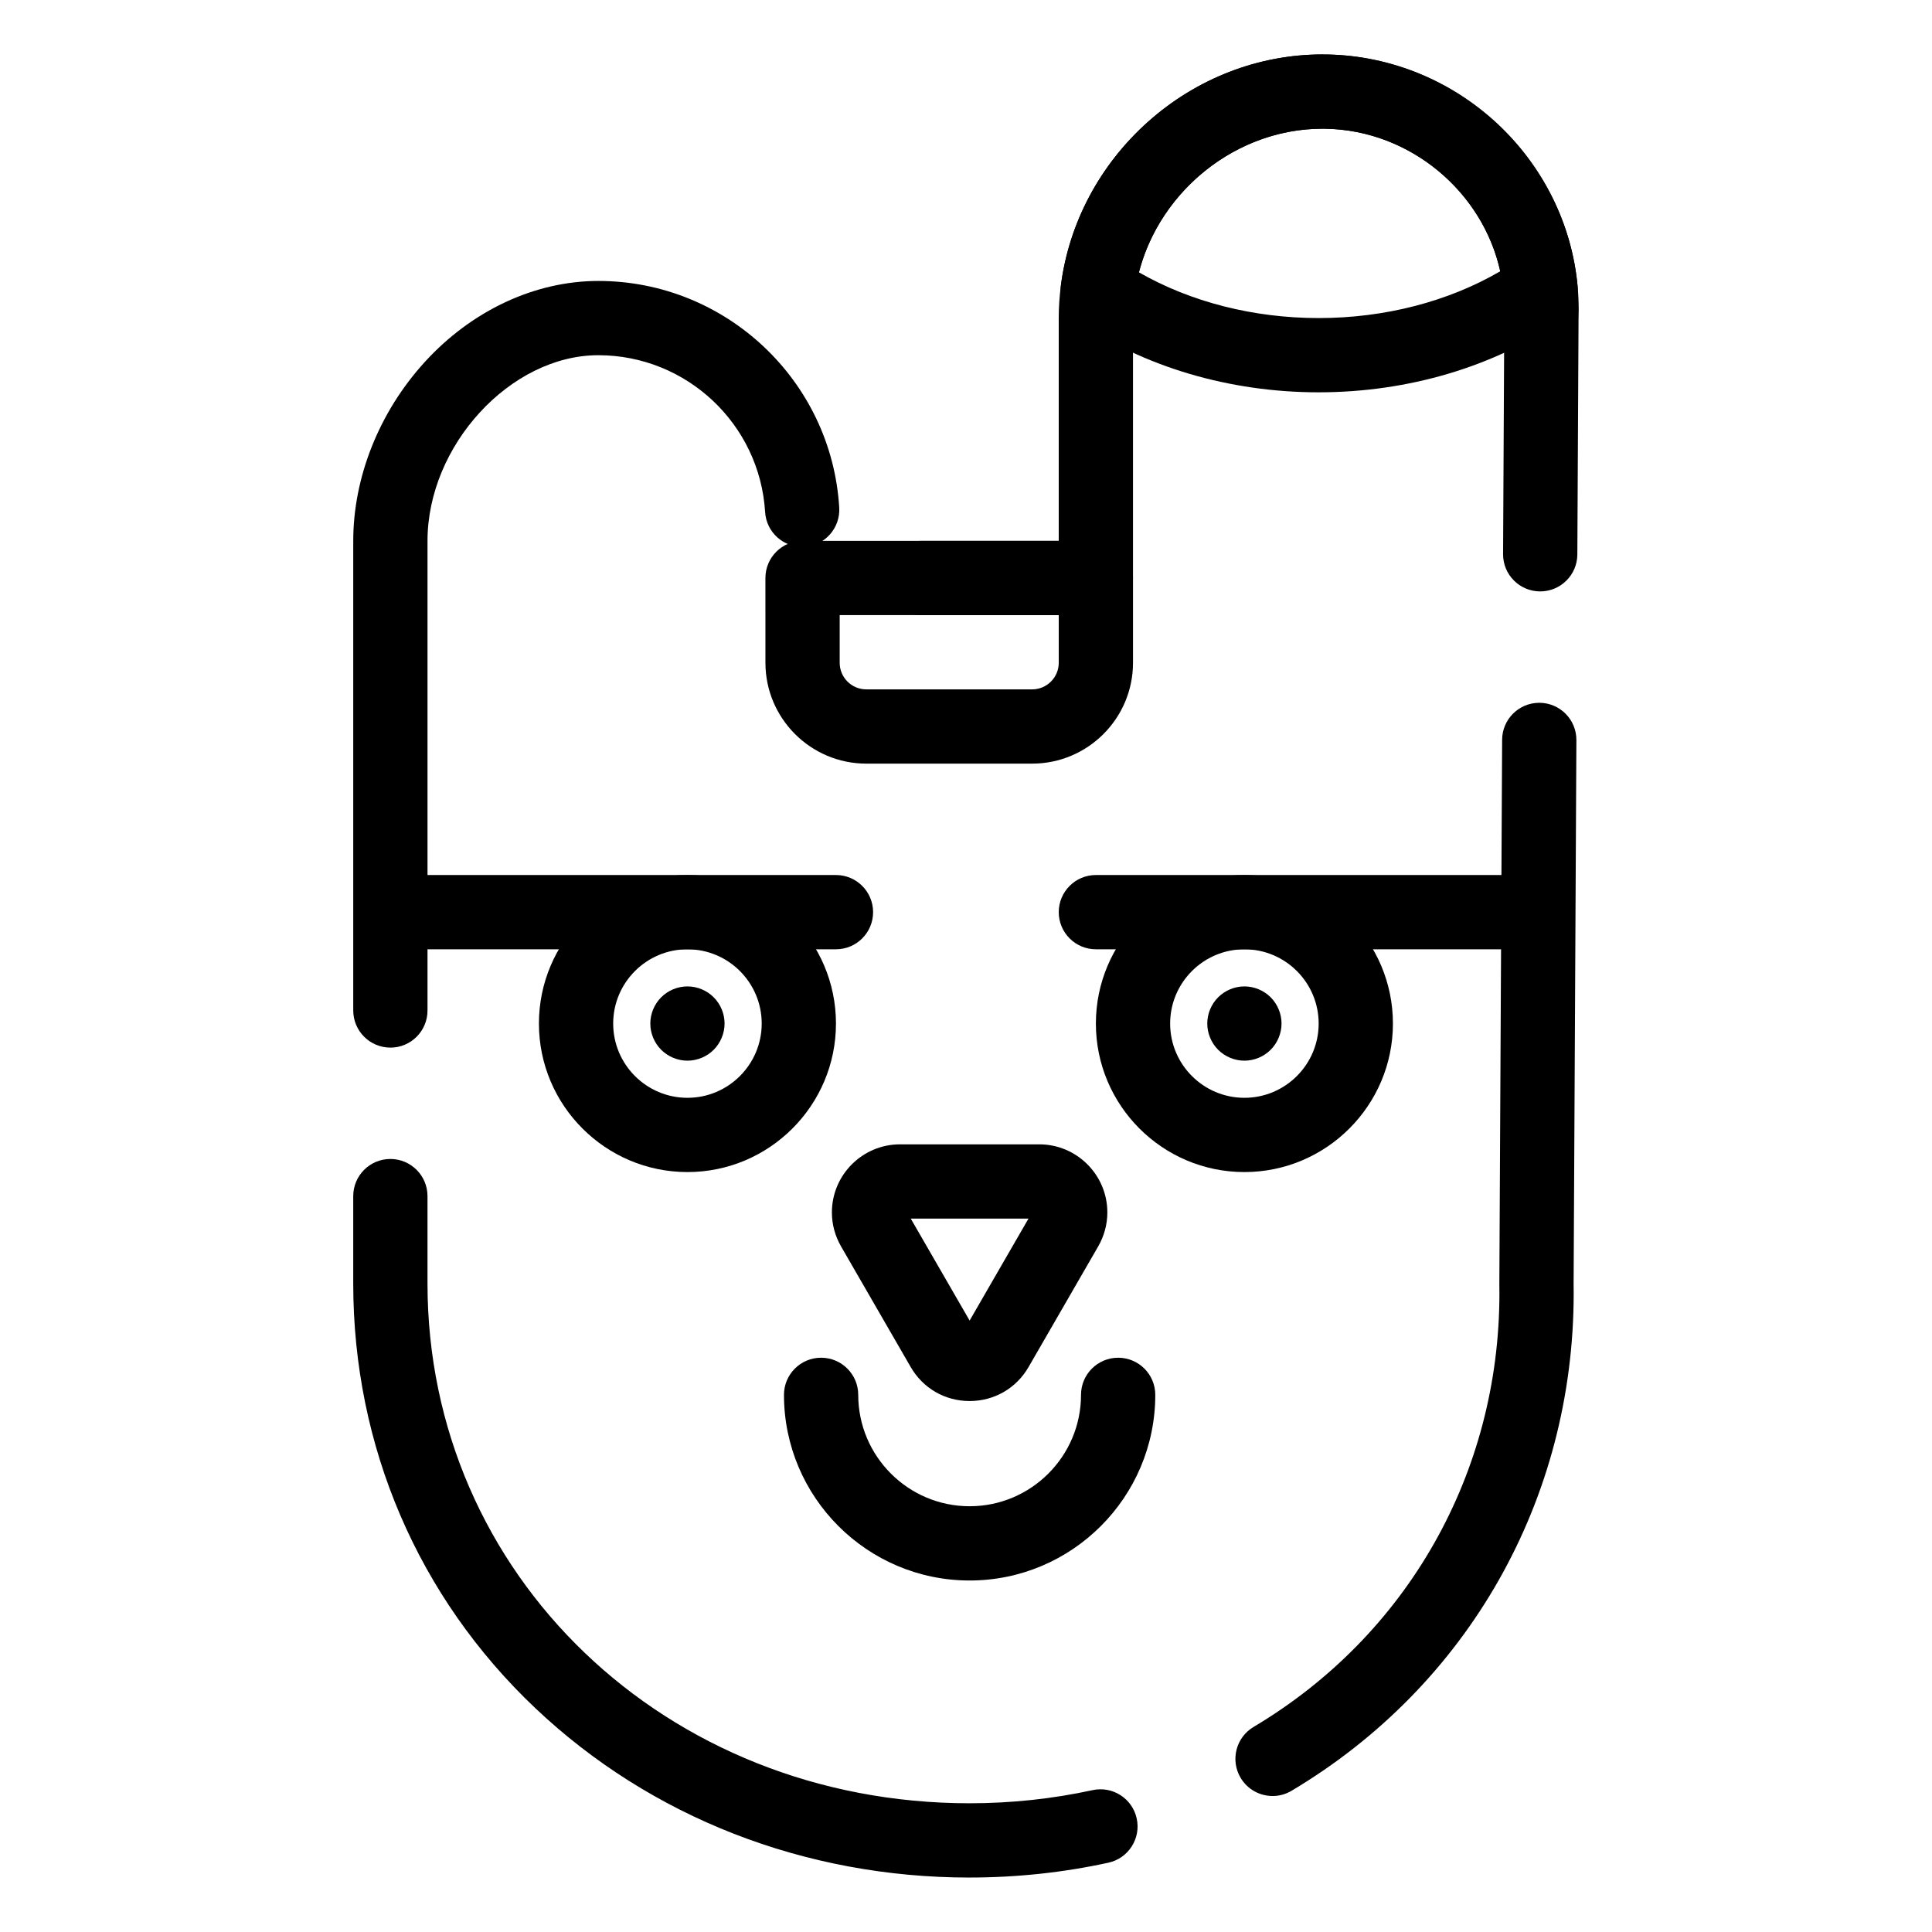
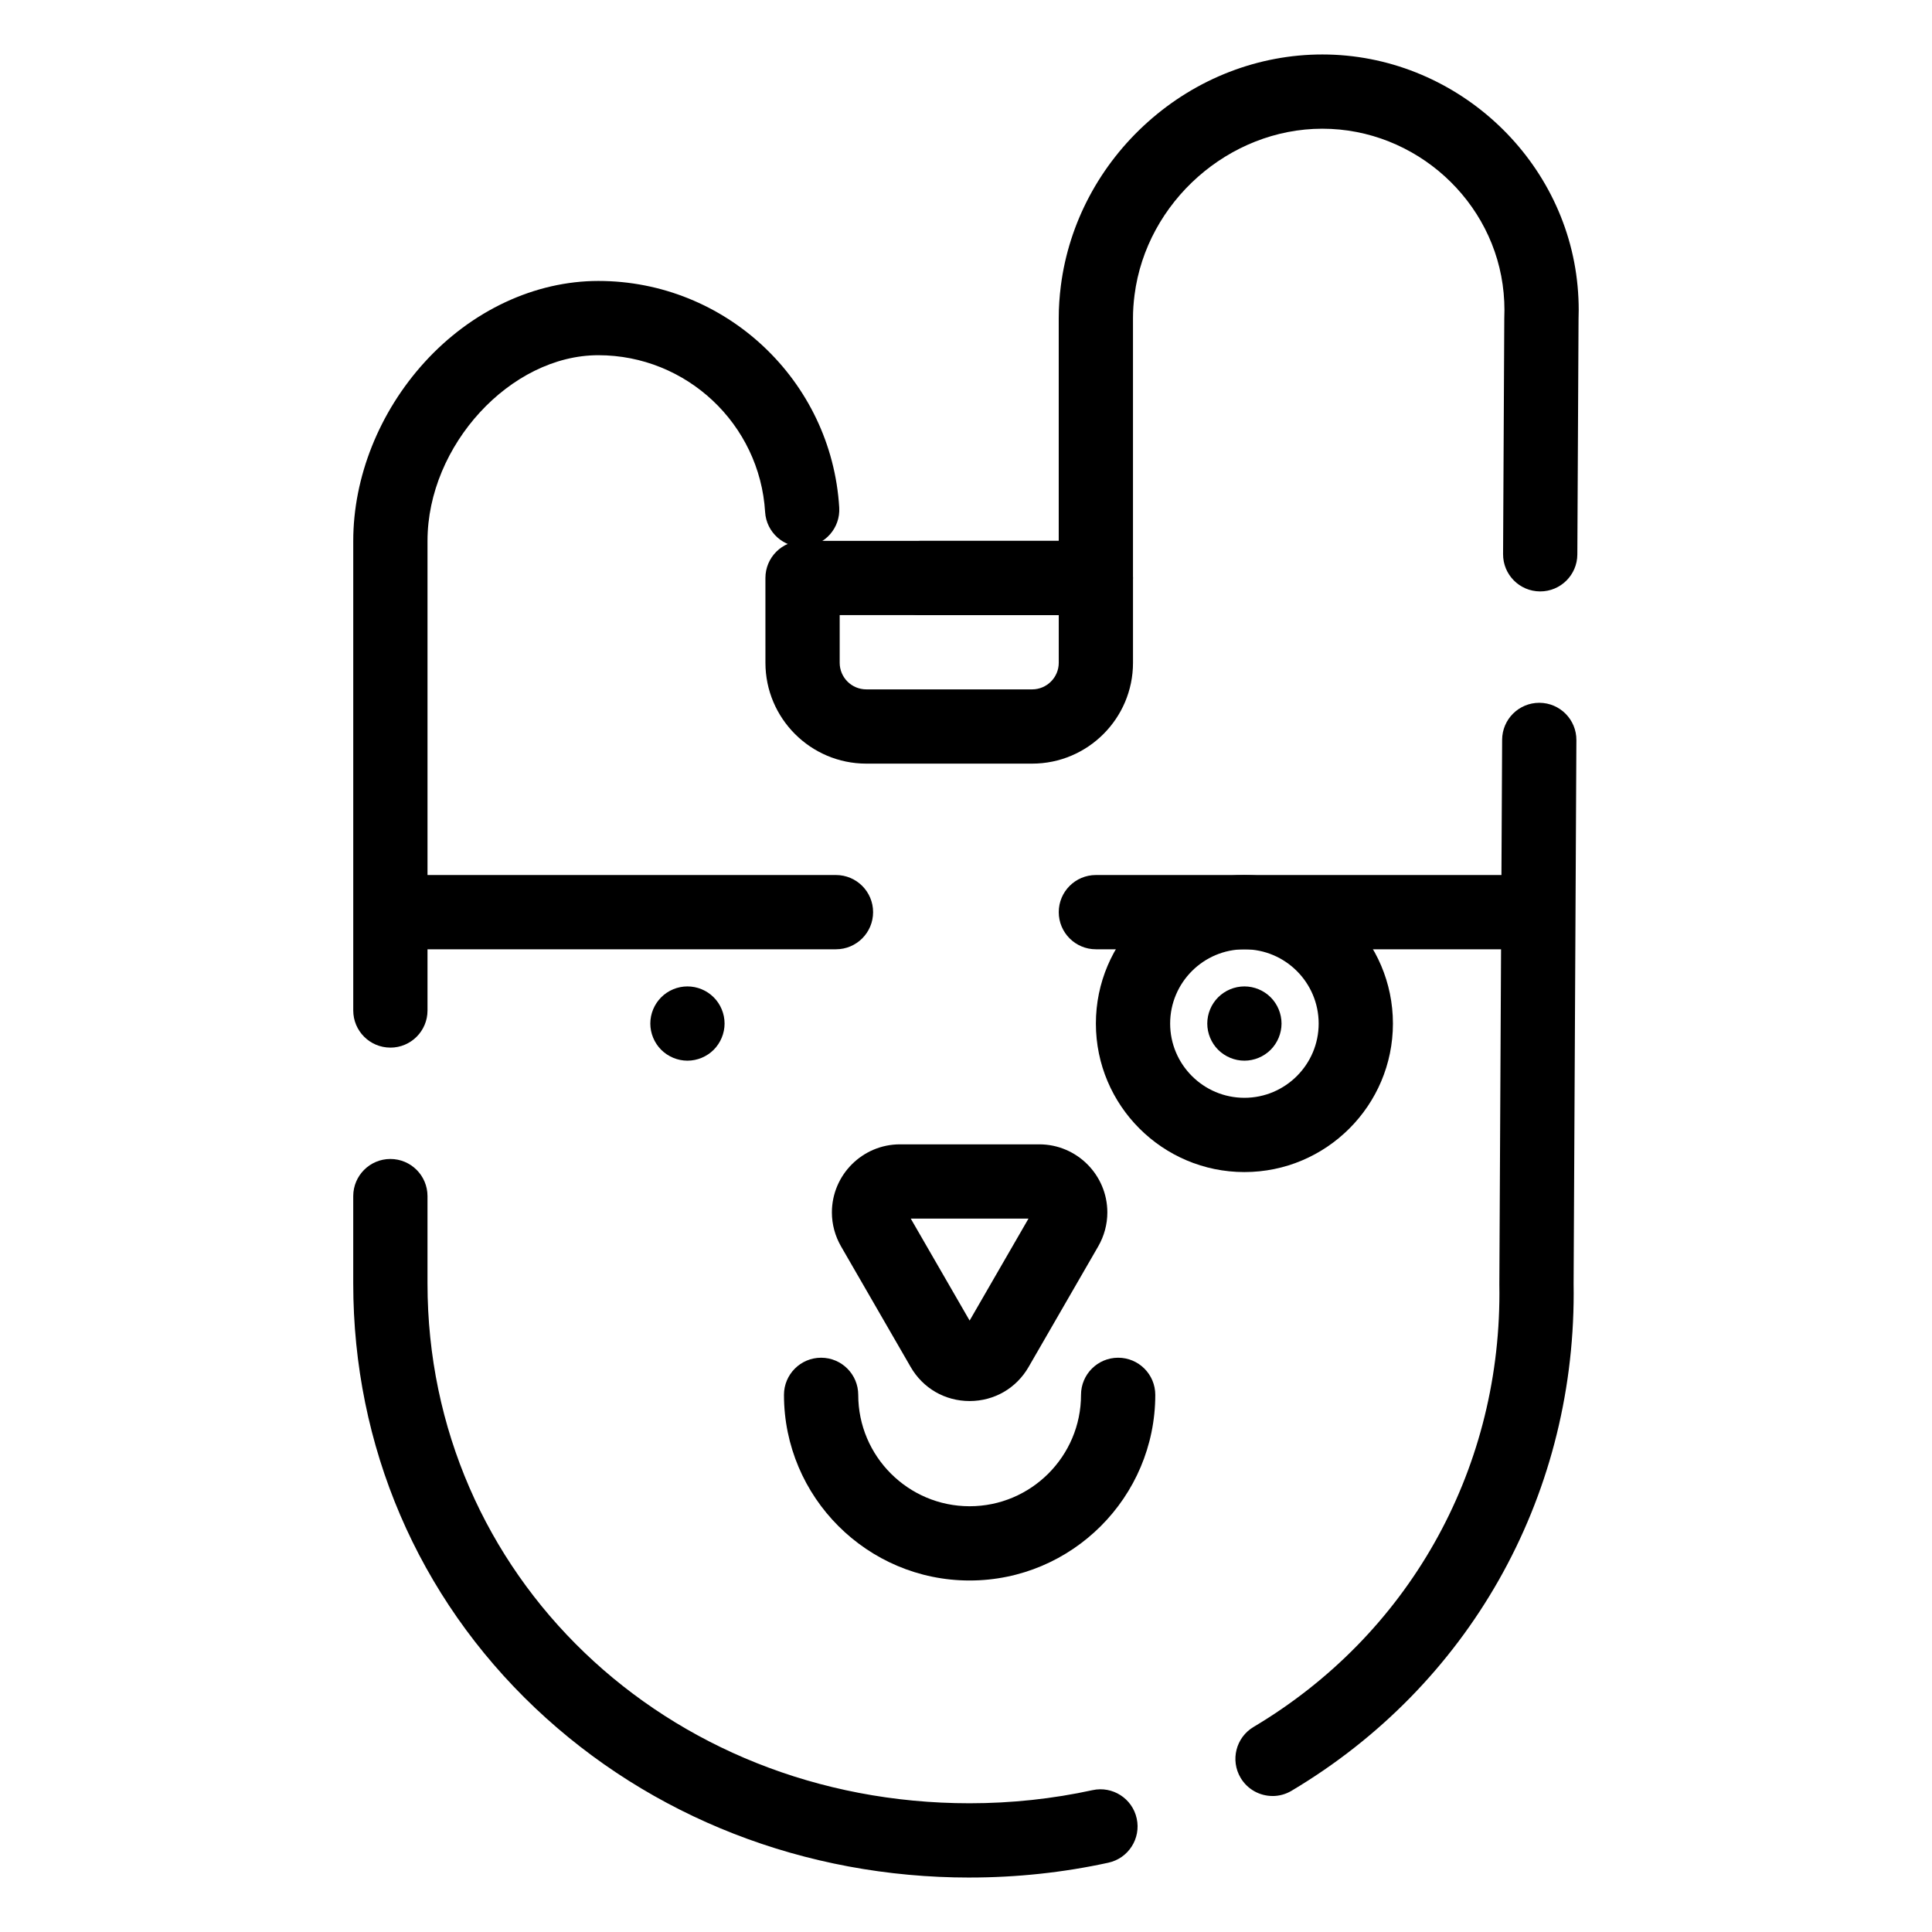
<svg xmlns="http://www.w3.org/2000/svg" fill="#000000" width="800px" height="800px" version="1.1" viewBox="144 144 512 512">
  <g>
    <path d="m417.53 346.37h-43.953c-14.738 0-26.73-11.992-26.73-26.73l-0.004-22.469c0-5.434 4.406-9.84 9.84-9.84h77.734c5.434 0 9.84 4.406 9.84 9.84v22.469c0.004 14.738-11.988 26.73-26.727 26.73zm-51.004-39.359v12.629c0 3.891 3.164 7.051 7.051 7.051h43.953c3.891 0 7.051-3.164 7.051-7.051v-12.629z" />
-     <path d="m326.18 454.61c-21.703 0-39.359-17.656-39.359-39.359s17.656-39.359 39.359-39.359 39.359 17.656 39.359 39.359c0.004 21.703-17.656 39.359-39.359 39.359zm0-59.039c-10.852 0-19.68 8.828-19.68 19.68s8.828 19.68 19.68 19.68c10.852 0 19.68-8.828 19.68-19.68 0.004-10.852-8.828-19.68-19.68-19.68z" />
    <path d="m400.96 562.85c-27.129 0-49.199-22.07-49.199-49.199 0-5.434 4.406-9.84 9.84-9.84 5.434 0 9.84 4.406 9.84 9.84 0 16.277 13.242 29.52 29.52 29.52 16.277 0 29.52-13.242 29.52-29.52 0-5.434 4.406-9.84 9.84-9.84 5.434 0 9.84 4.406 9.84 9.84 0 27.129-22.07 49.199-49.199 49.199z" />
    <path d="m473.78 454.61c-21.703 0-39.359-17.656-39.359-39.359s17.656-39.359 39.359-39.359 39.359 17.656 39.359 39.359-17.656 39.359-39.359 39.359zm0-59.039c-10.852 0-19.68 8.828-19.68 19.68s8.828 19.68 19.68 19.68c10.852 0 19.68-8.828 19.68-19.68s-8.828-19.68-19.68-19.68z" />
    <path d="m400.96 515.29c-6.519 0-12.359-3.371-15.621-9.02l-18.449-31.953c-1.59-2.754-2.43-5.867-2.43-9.004 0-9.953 8.098-18.051 18.051-18.051h36.895c9.953 0 18.051 8.098 18.051 18.051 0 3.141-0.84 6.254-2.43 9.008l-18.445 31.953c-3.262 5.644-9.102 9.016-15.621 9.016zm-15.602-48.348 15.602 27.023 15.602-27.023z" />
    <path d="m400.96 641.57c-43.648 0-84.527-15.949-115.11-44.906-31.105-29.461-48.238-69.426-48.238-112.54v-23.145c0-5.434 4.406-9.84 9.84-9.84 5.434 0 9.84 4.406 9.84 9.84v23.145c0 77.25 63.105 137.76 143.66 137.76 11.051 0 22.012-1.172 32.578-3.477 5.309-1.16 10.555 2.203 11.711 7.516 1.16 5.309-2.203 10.555-7.516 11.711-11.938 2.609-24.312 3.93-36.773 3.93zm80.285-21.613c-3.356 0-6.625-1.715-8.465-4.809-2.781-4.668-1.246-10.707 3.422-13.488 40.801-24.289 65.16-67.262 65.16-114.95 0-0.758-0.008-1.512-0.02-2.273v-0.191l0.738-144.21c0.027-5.418 4.43-9.789 9.84-9.789h0.051c5.434 0.027 9.82 4.457 9.789 9.891l-0.738 144.12c0.012 0.82 0.02 1.641 0.02 2.457 0 54.695-27.953 103.99-74.773 131.86-1.578 0.941-3.312 1.387-5.023 1.387zm-233.79-198.33c-5.434 0-9.84-4.406-9.84-9.84v-124.45c0-16.898 6.891-34.16 18.91-47.355 12.457-13.68 29.234-21.527 46.035-21.527 33.762 0 61.805 26.375 63.844 60.047 0.328 5.426-3.805 10.09-9.227 10.414-5.434 0.316-10.086-3.805-10.414-9.227-1.414-23.301-20.828-41.555-44.203-41.555-23.266 0-45.266 23.91-45.266 49.199v124.46c0 5.434-4.406 9.84-9.84 9.84zm186.96-114.61h-46.617c-5.434 0-9.84-4.406-9.84-9.84s4.406-9.84 9.84-9.84h36.777v-59.039c0-2.773 0.191-5.676 0.57-8.617 2.125-16.59 10.324-32 23.086-43.391 12.898-11.512 29.309-17.855 46.207-17.855 34.75 0 64.461 26.973 67.641 61.402 0.199 2.156 0.297 4.285 0.297 6.328 0 0.781-0.016 1.562-0.043 2.348l-0.32 62.43c-0.027 5.418-4.43 9.789-9.84 9.789h-0.051c-5.434-0.027-9.82-4.457-9.789-9.891l0.32-62.59c0-0.113 0.004-0.23 0.008-0.348 0.023-0.582 0.035-1.16 0.035-1.738 0-1.449-0.07-2.969-0.215-4.523-2.254-24.41-23.359-43.531-48.043-43.531-24.746 0-46.609 19.355-49.773 44.066-0.277 2.148-0.41 4.148-0.41 6.117v68.879c0 5.438-4.406 9.844-9.84 9.844z" />
-     <path d="m493.46 247.97c-23.551 0-46.32-6.723-64.117-18.934-3.043-2.09-4.664-5.703-4.195-9.363 2.125-16.59 10.324-32 23.086-43.395 12.898-11.512 29.309-17.855 46.207-17.855 0.262 0 0.523 0.012 0.781 0.031 0.254-0.016 0.516-0.02 0.777-0.012 16.629 0.379 32.535 6.875 44.789 18.293 12.215 11.383 19.781 26.688 21.293 43.09 0.328 3.539-1.277 6.977-4.203 8.996-17.84 12.352-40.723 19.148-64.418 19.148zm-47.633-31.801c13.676 7.848 30.344 12.121 47.633 12.121 17.508 0 34.359-4.371 48.125-12.406-4.699-21.105-23.891-37.262-46.031-37.766-0.184-0.004-0.371-0.016-0.555-0.027-0.184 0.012-0.367 0.016-0.555 0.016-22.703 0-42.98 16.293-48.617 38.062z" />
    <path d="m542.66 395.57h-108.24c-5.434 0-9.84-4.406-9.84-9.84 0-5.434 4.406-9.84 9.84-9.84h108.24c5.434 0 9.84 4.406 9.84 9.84 0 5.434-4.406 9.84-9.84 9.84z" />
    <path d="m365.54 395.57h-108.24c-5.434 0-9.84-4.406-9.84-9.84 0-5.434 4.406-9.84 9.84-9.84h108.24c5.434 0 9.84 4.406 9.84 9.84 0 5.434-4.406 9.84-9.84 9.84z" />
    <path d="m473.78 425.09c-2.59 0-5.125-1.055-6.957-2.883-1.832-1.832-2.883-4.367-2.883-6.957 0-2.598 1.051-5.129 2.883-6.957 1.832-1.832 4.367-2.883 6.957-2.883 2.598 0 5.125 1.051 6.957 2.883 1.832 1.828 2.883 4.367 2.883 6.957 0 2.586-1.055 5.125-2.883 6.957-1.832 1.832-4.371 2.883-6.957 2.883z" />
    <path d="m326.18 425.09c-2.59 0-5.125-1.055-6.957-2.883-1.832-1.832-2.883-4.367-2.883-6.957 0-2.598 1.055-5.129 2.883-6.957 1.832-1.84 4.367-2.883 6.957-2.883 2.59 0 5.125 1.043 6.957 2.883 1.832 1.828 2.883 4.359 2.883 6.957 0 2.586-1.055 5.125-2.883 6.957-1.828 1.828-4.367 2.883-6.957 2.883z" />
  </g>
</svg>